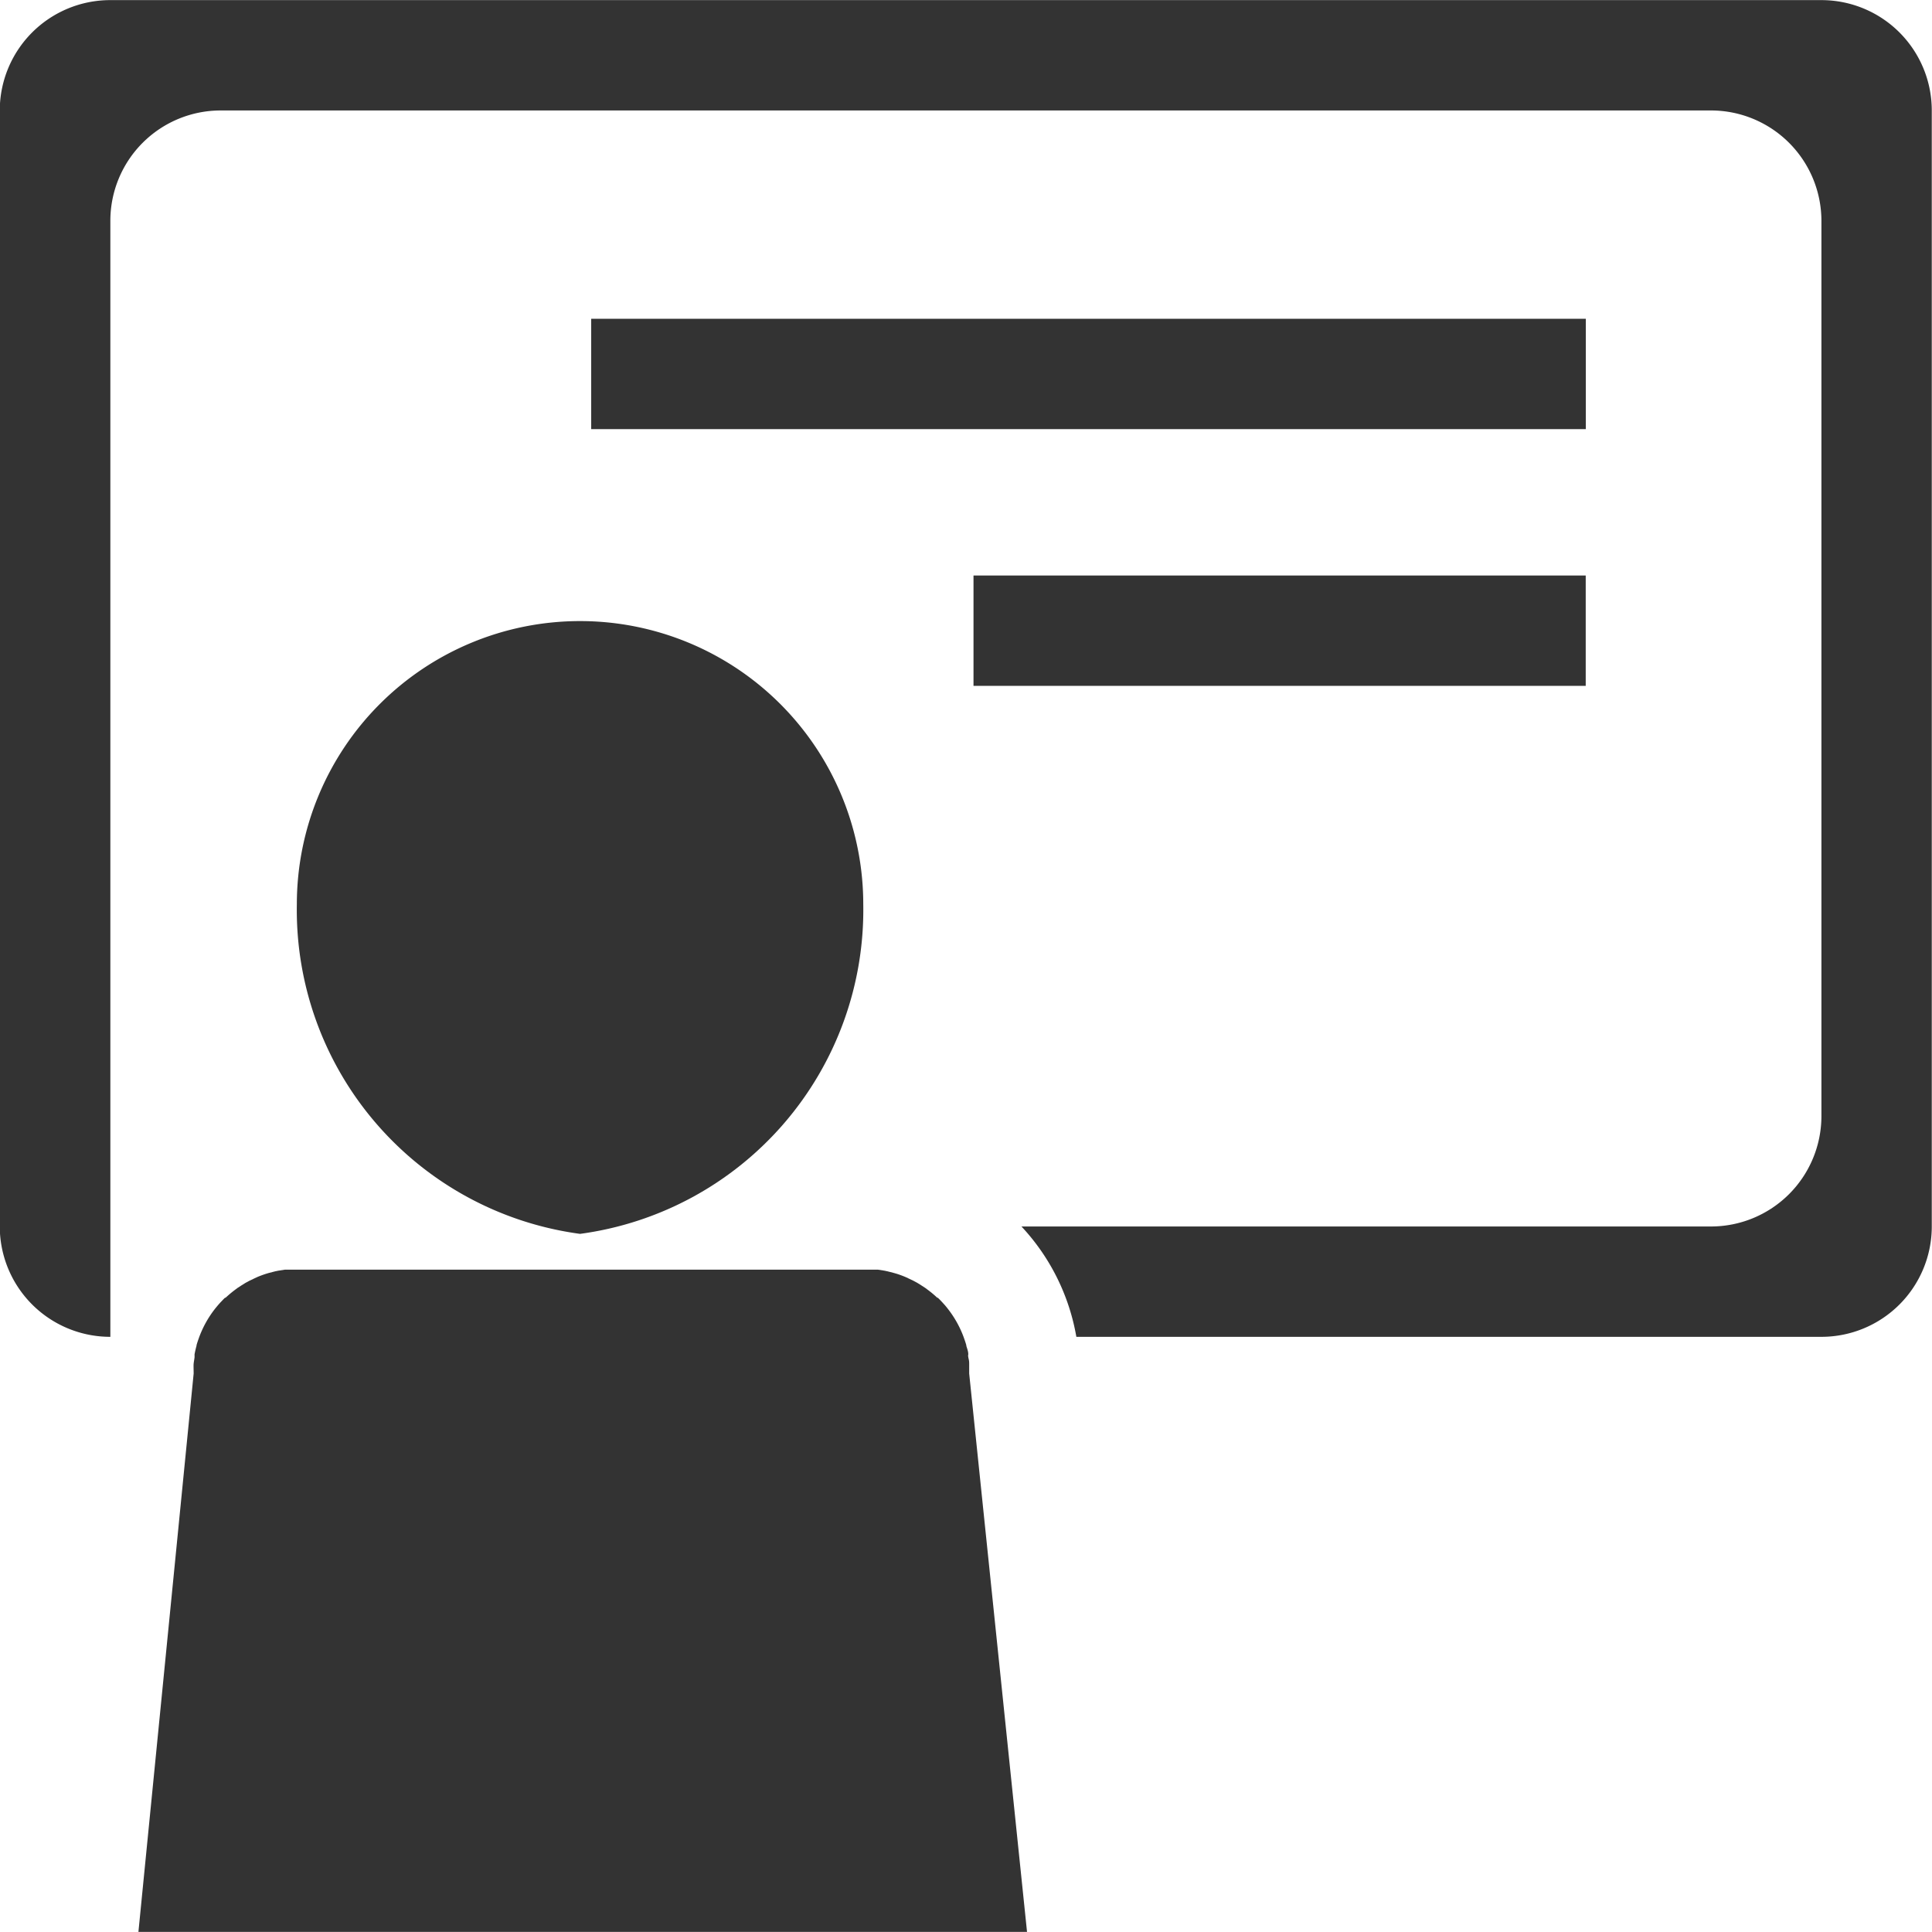
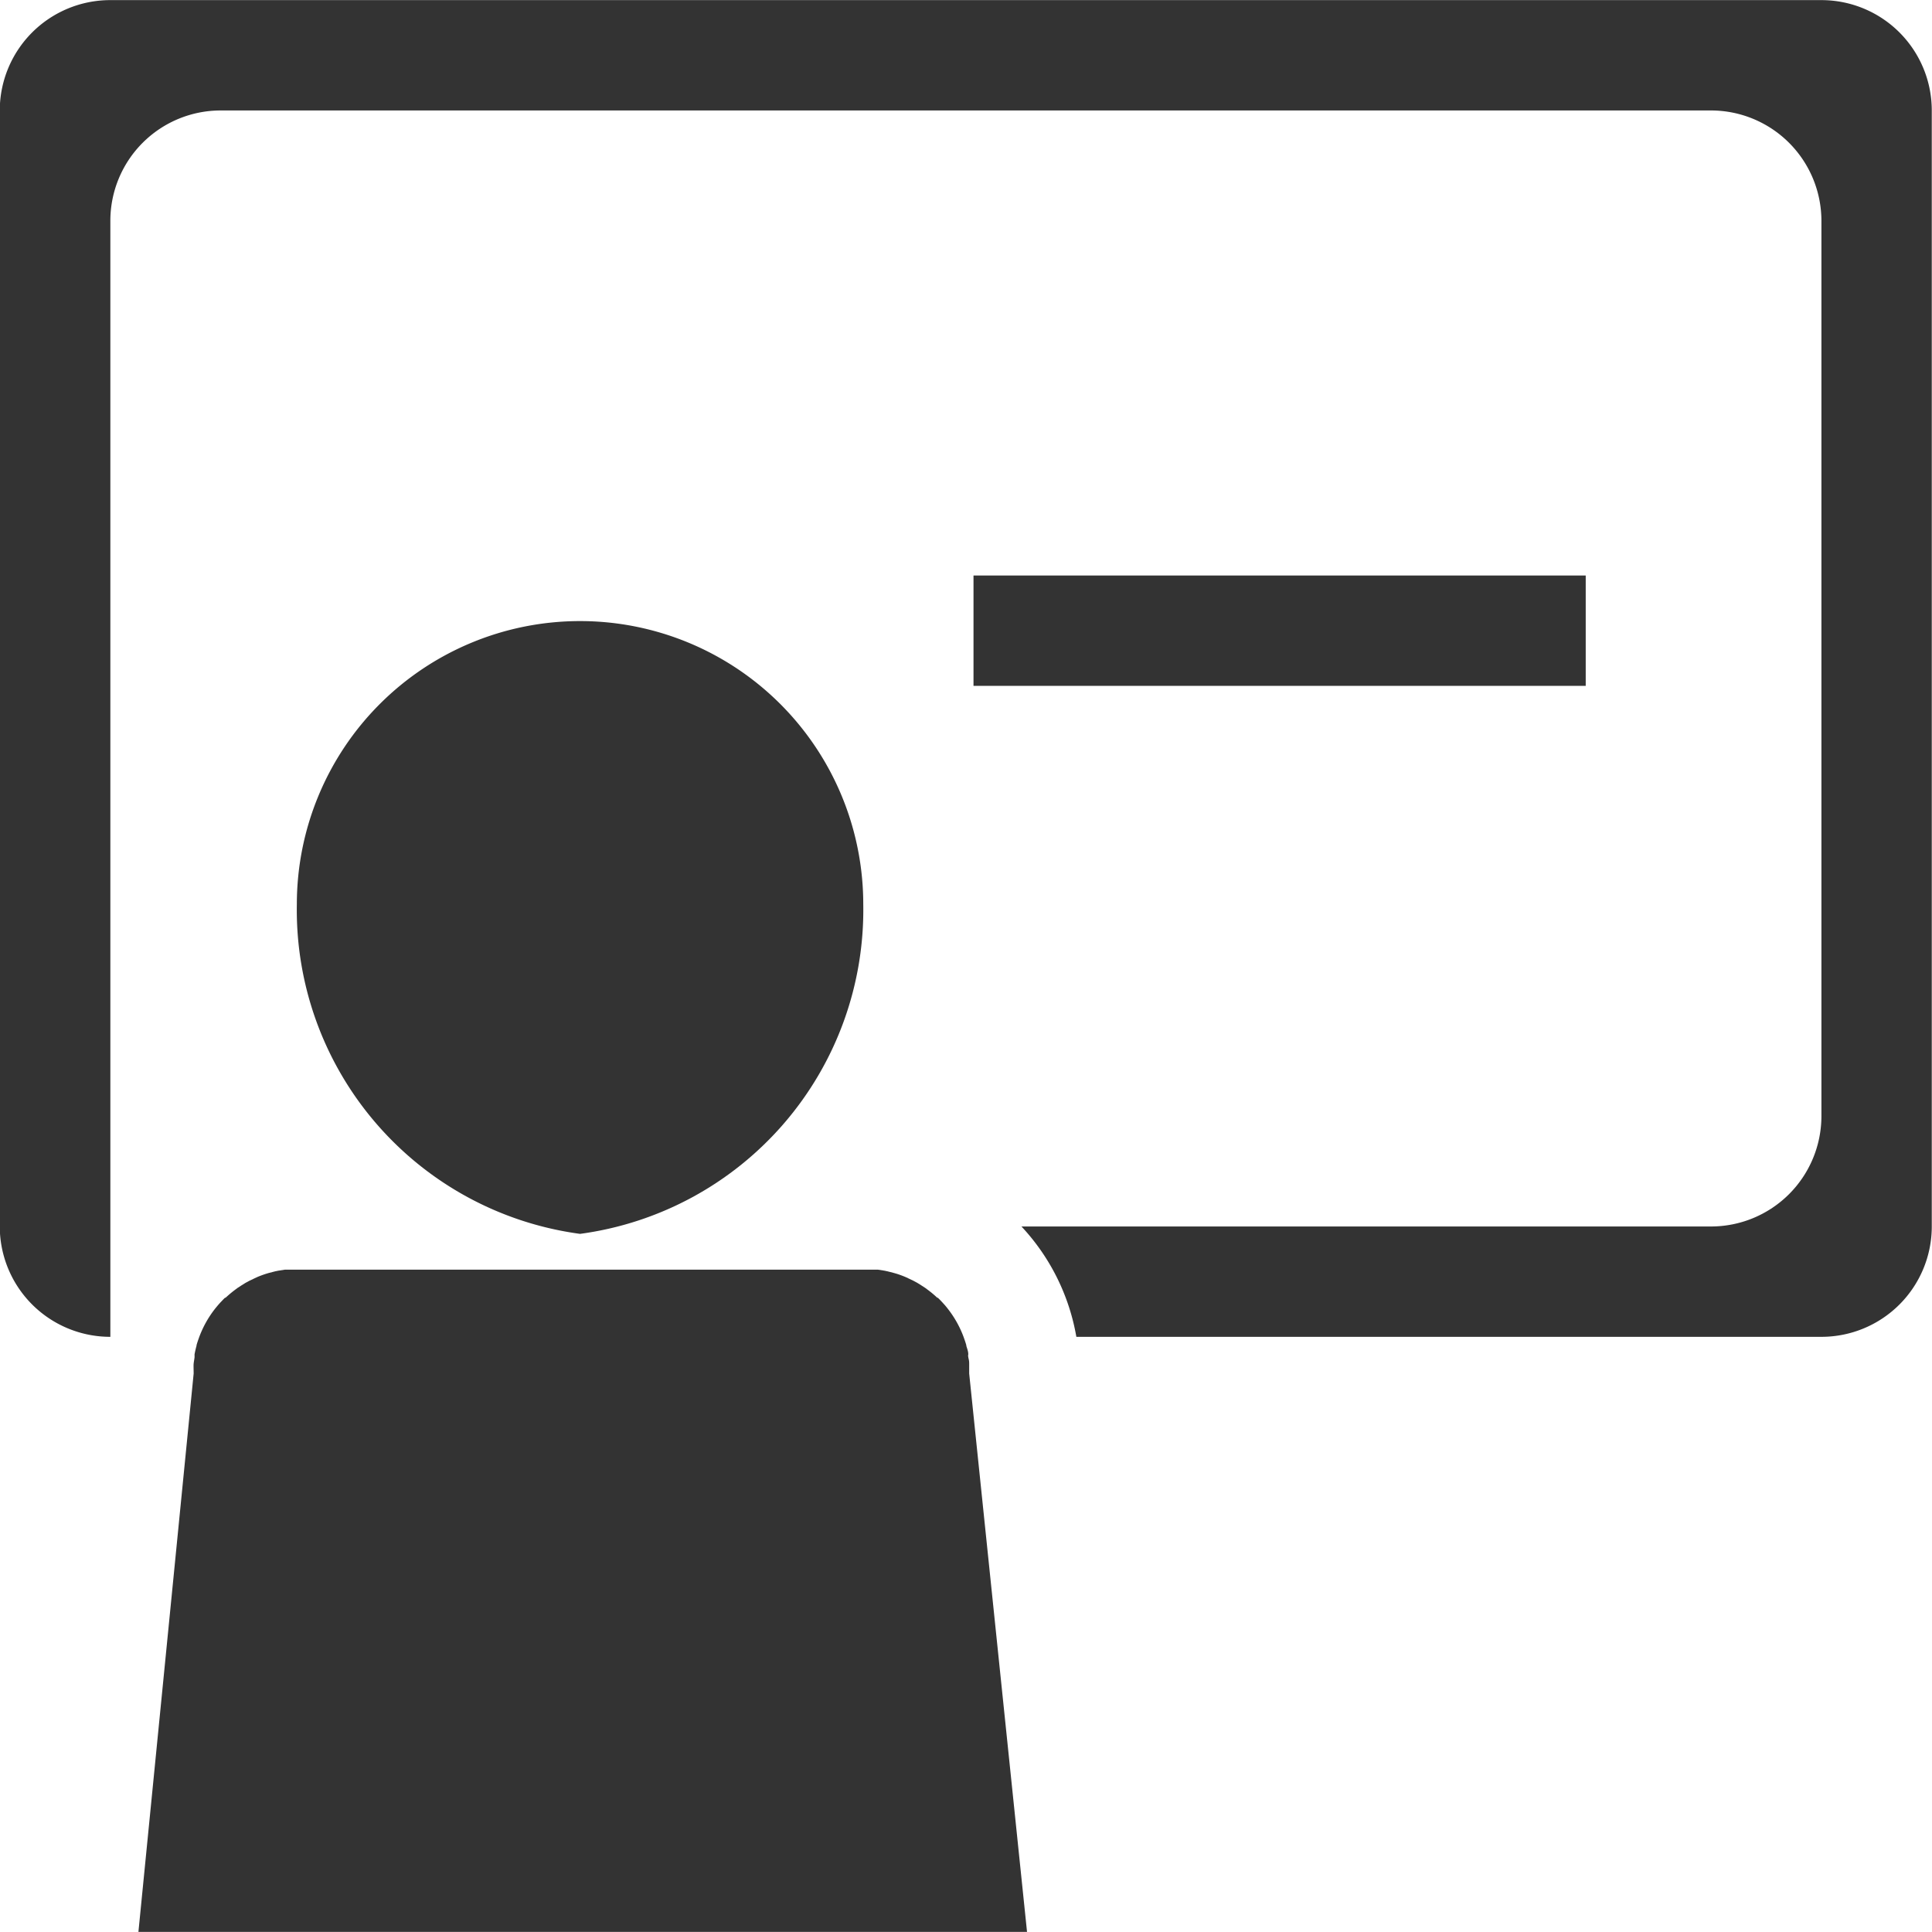
<svg xmlns="http://www.w3.org/2000/svg" width="17" height="17" viewBox="0 0 17 17">
  <g id="ico_seminar" transform="translate(1007.613 -227.774)">
    <g id="グループ_390" data-name="グループ 390" transform="translate(-1006.418 233.236)">
      <path id="パス_232" data-name="パス 232" d="M-908.582,435.026a2.876,2.876,0,0,0,2.492-2.9,2.492,2.492,0,0,0-2.492-2.492,2.492,2.492,0,0,0-2.492,2.492A2.876,2.876,0,0,0-908.582,435.026Z" transform="translate(912.491 -429.631)" fill="#333" />
      <path id="パス_233" data-name="パス 233" d="M-956.114,641.107c0-.03,0-.059,0-.088s-.005-.038-.008-.057,0-.017,0-.025c0-.025-.01-.049-.017-.073v-.005c-.007-.026-.016-.051-.025-.076h0a.919.919,0,0,0-.135-.242h0c-.013-.017-.026-.033-.04-.048l-.009-.01c-.014-.015-.028-.03-.042-.043l-.005,0a.917.917,0,0,0-.085-.071l-.02-.015-.037-.024-.032-.02-.035-.019-.042-.02-.03-.014q-.036-.015-.073-.027l-.024-.007-.058-.015-.028-.006-.058-.009-.026,0c-.028,0-.057,0-.086,0h-4.994c-.029,0-.057,0-.086,0l-.026,0-.058.009-.029.006-.058.015-.023.007q-.037.012-.073.027l-.03.014-.042.02-.035.019-.032.02-.037.024-.02.015a.967.967,0,0,0-.085.071l-.005,0c-.015.014-.028.029-.042.043l-.009.01q-.021.024-.04.048h0a.926.926,0,0,0-.135.242h0c-.009.025-.018.05-.025.076v.005c-.007.024-.012.048-.017.073,0,.008,0,.017,0,.025s-.006.038-.008.057,0,.058,0,.088l-.486,4.913h7.819Z" transform="translate(963.447 -634.483)" fill="#333" />
    </g>
    <path id="パス_234" data-name="パス 234" d="M-1006.642,239.537v-9.82a.971.971,0,0,1,.971-.971h13.114a.972.972,0,0,1,.971.971v7.878a.972.972,0,0,1-.971.971h-6.068a1.894,1.894,0,0,1,.483.971h6.556a.971.971,0,0,0,.971-.971v-9.82a.971.971,0,0,0-.971-.971h-15.057a.972.972,0,0,0-.972.971v9.82a.972.972,0,0,0,.972.971Z" transform="translate(0 0)" fill="#333" />
-     <rect id="長方形_68" data-name="長方形 68" width="8.752" height="0.971" transform="translate(-1002.411 230.579)" fill="#333" />
    <rect id="長方形_69" data-name="長方形 69" width="5.387" height="0.971" transform="translate(-999.047 232.838)" fill="#333" />
  </g>
</svg>